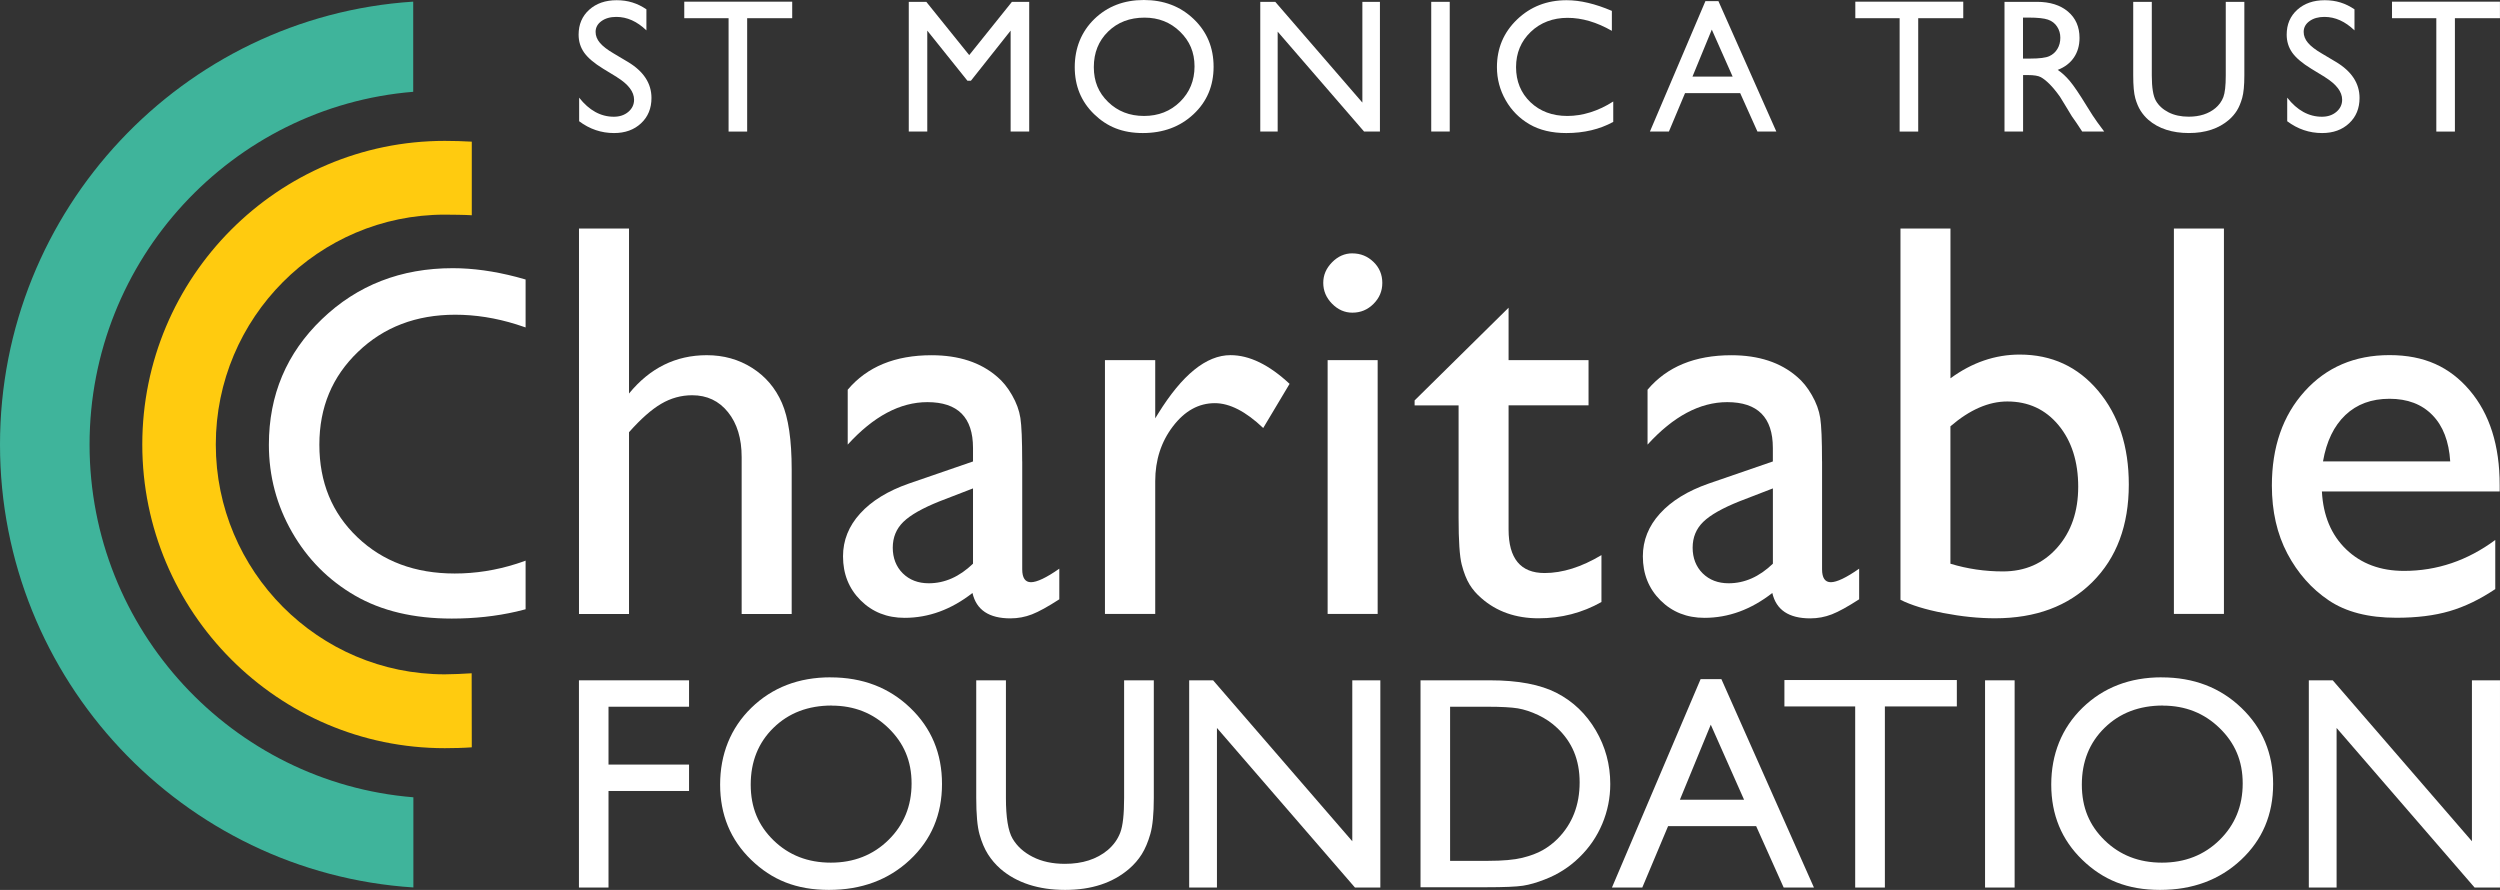
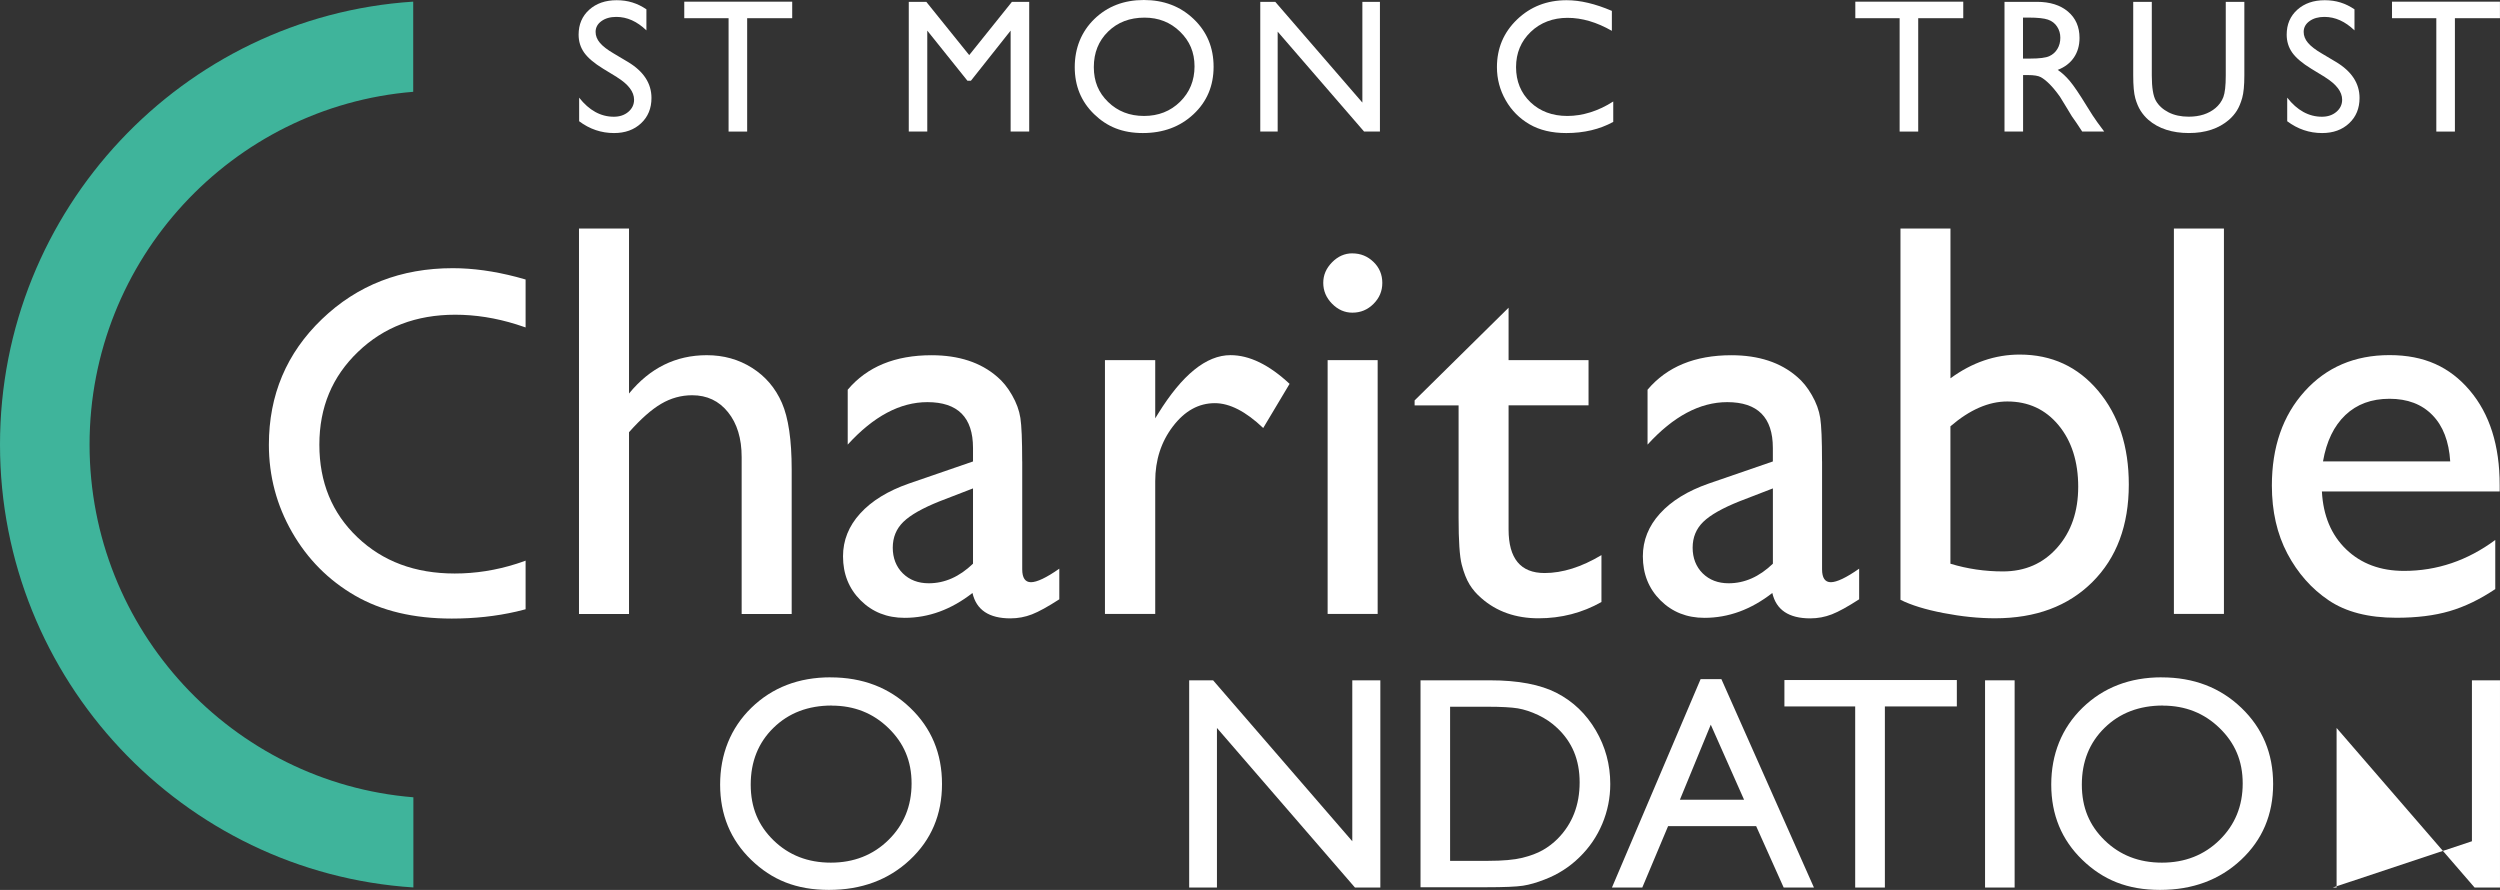
<svg xmlns="http://www.w3.org/2000/svg" width="486" height="173" viewBox="0 0 486 173" fill="none">
  <rect x="0" y="0" width="486" height="173" fill="#333333" stroke="none" />
  <g clip-path="url(#clip0_293_1466)">
-     <path d="M86.459 145.446C54.035 145.446 27.661 118.96 27.661 86.416C27.661 53.873 54.035 27.387 86.459 27.387C87.888 27.387 90.294 27.442 91.715 27.538V41.845C90.635 41.766 87.547 41.726 86.459 41.726C61.919 41.726 41.952 61.772 41.952 86.408C41.952 111.045 61.919 131.091 86.459 131.091C87.65 131.091 90.516 130.979 91.691 130.884L91.715 145.279C90.159 145.398 88.015 145.446 86.451 145.446H86.459Z" fill="#FFCB0F" />
    <path d="M80.361 154.994V172.521C35.56 169.628 0 132.111 0 86.424C0 40.737 35.544 3.228 80.329 0.318V17.846C45.158 20.723 17.411 50.381 17.411 86.424C17.411 122.466 45.174 152.133 80.361 154.994Z" fill="#3FB49B" />
    <path d="M88.49 61.181C92.412 61.181 96.381 61.803 100.399 63.062C100.986 63.238 101.582 63.437 102.177 63.652V54.335C101.574 54.159 100.986 54 100.399 53.84C96.032 52.701 91.904 52.135 88.021 52.135C77.939 52.135 69.459 55.435 62.584 62.042C55.709 68.642 52.271 76.78 52.271 86.456C52.271 92.545 53.772 98.212 56.773 103.449C59.774 108.686 63.854 112.79 69.007 115.779C74.159 118.76 80.431 120.251 87.831 120.251C92.277 120.251 96.461 119.796 100.399 118.888C100.994 118.752 101.589 118.601 102.177 118.441V108.988C101.589 109.212 100.994 109.411 100.399 109.602C96.453 110.861 92.444 111.491 88.394 111.491C80.717 111.491 74.413 109.148 69.483 104.445C64.553 99.751 62.084 93.757 62.084 86.456C62.084 79.155 64.593 73.201 69.602 68.395C74.604 63.588 80.908 61.181 88.49 61.181Z" fill="white" />
    <path d="M112.555 44.428H122.281V76.501C126.338 71.535 131.379 69.049 137.397 69.049C140.676 69.049 143.613 69.87 146.21 71.519C148.806 73.161 150.743 75.433 152.005 78.326C153.268 81.22 153.903 85.532 153.903 91.254V119.359H144.177V88.847C144.177 85.237 143.296 82.335 141.533 80.136C139.771 77.936 137.445 76.836 134.563 76.836C132.427 76.836 130.41 77.394 128.529 78.502C126.639 79.61 124.559 81.451 122.281 84.025V119.366H112.555V44.428Z" fill="white" />
    <path d="M198.72 89.692V110.663C198.72 112.344 199.292 113.181 200.427 113.181C201.562 113.181 203.436 112.305 205.929 110.551V116.505C203.722 117.932 201.951 118.912 200.618 119.43C199.284 119.948 197.887 120.211 196.426 120.211C192.258 120.211 189.804 118.569 189.05 115.278C184.922 118.498 180.523 120.108 175.855 120.108C172.433 120.108 169.583 118.976 167.305 116.704C165.026 114.433 163.883 111.579 163.883 108.152C163.883 105.044 164.994 102.262 167.225 99.815C169.448 97.368 172.608 95.423 176.705 93.996L189.153 89.708V87.078C189.153 81.14 186.2 78.175 180.285 78.175C174.982 78.175 169.813 80.925 164.796 86.432V75.76C168.567 71.288 174.005 69.057 181.087 69.057C186.391 69.057 190.646 70.451 193.853 73.241C194.925 74.134 195.886 75.322 196.735 76.804C197.593 78.287 198.133 79.769 198.363 81.251C198.593 82.734 198.712 85.548 198.712 89.7L198.72 89.692ZM189.153 109.587V94.945L182.635 97.463C179.325 98.787 176.983 100.118 175.609 101.457C174.236 102.796 173.553 104.47 173.553 106.47C173.553 108.471 174.204 110.169 175.506 111.46C176.808 112.743 178.491 113.389 180.555 113.389C183.651 113.389 186.518 112.121 189.153 109.579V109.587Z" fill="white" />
    <path d="M224.576 70.005V81.324L225.108 80.463C229.808 72.851 234.508 69.041 239.208 69.041C242.876 69.041 246.703 70.898 250.696 74.62L245.568 83.205C242.185 79.984 239.049 78.374 236.167 78.374C233.031 78.374 230.316 79.873 228.022 82.878C225.727 85.883 224.576 89.438 224.576 93.55V119.343H214.803V70.005H224.576Z" fill="white" />
    <path d="M262.902 49.258C264.506 49.258 265.871 49.816 267.014 50.924C268.158 52.032 268.721 53.395 268.721 54.997C268.721 56.599 268.15 57.93 267.014 59.07C265.871 60.217 264.506 60.783 262.902 60.783C261.409 60.783 260.091 60.202 258.948 59.038C257.805 57.874 257.241 56.527 257.241 54.989C257.241 53.45 257.813 52.159 258.948 50.995C260.091 49.832 261.409 49.25 262.902 49.25V49.258ZM258.091 70.005H267.816V119.343H258.091V70.005Z" fill="white" />
    <path d="M275 77.842L293.268 59.82V70.007H308.813V78.798H293.268V102.941C293.268 108.576 295.602 111.398 300.262 111.398C303.756 111.398 307.439 110.234 311.322 107.914V117.033C307.582 119.145 303.502 120.197 299.087 120.197C294.673 120.197 290.934 118.89 287.98 116.283C287.052 115.494 286.289 114.61 285.686 113.629C285.083 112.649 284.574 111.358 284.162 109.772C283.749 108.177 283.55 105.149 283.55 100.685V78.806H275V77.842Z" fill="white" />
    <path d="M354.209 89.692V110.663C354.209 112.344 354.78 113.181 355.916 113.181C357.051 113.181 358.925 112.305 361.418 110.551V116.505C359.21 117.932 357.44 118.912 356.106 119.43C354.772 119.948 353.375 120.211 351.914 120.211C347.746 120.211 345.293 118.569 344.539 115.278C340.41 118.498 336.012 120.108 331.344 120.108C327.922 120.108 325.072 118.976 322.793 116.704C320.515 114.433 319.371 111.579 319.371 108.152C319.371 105.044 320.483 102.262 322.714 99.815C324.937 97.368 328.097 95.423 332.193 93.996L344.642 89.708V87.078C344.642 81.14 341.689 78.175 335.774 78.175C330.47 78.175 325.302 80.925 320.284 86.432V75.76C324.056 71.288 329.494 69.057 336.576 69.057C341.879 69.057 346.134 70.451 349.342 73.241C350.414 74.134 351.374 75.322 352.224 76.804C353.081 78.287 353.621 79.769 353.851 81.251C354.082 82.734 354.201 85.548 354.201 89.7L354.209 89.692ZM344.65 109.587V94.945L338.132 97.463C334.821 98.787 332.479 100.118 331.106 101.457C329.732 102.796 329.049 104.47 329.049 106.47C329.049 108.471 329.7 110.169 331.002 111.46C332.304 112.743 333.987 113.389 336.052 113.389C339.148 113.389 342.014 112.121 344.65 109.579V109.587Z" fill="white" />
    <path d="M369.444 44.428H379.17V73.544C383.37 70.467 387.855 68.929 392.635 68.929C398.867 68.929 403.956 71.288 407.91 76.007C411.863 80.725 413.84 86.783 413.84 94.188C413.84 102.126 411.482 108.447 406.766 113.142C402.05 117.844 395.739 120.195 387.831 120.195C384.664 120.195 381.321 119.853 377.812 119.175C374.303 118.498 371.516 117.637 369.452 116.601V44.428H369.444ZM379.162 82.877V109.587C382.472 110.591 385.87 111.085 389.364 111.085C393.675 111.085 397.192 109.547 399.915 106.47C402.638 103.394 404.004 99.448 404.004 94.618C404.004 89.788 402.733 85.731 400.185 82.662C397.636 79.586 394.318 78.047 390.221 78.047C386.585 78.047 382.901 79.657 379.162 82.877Z" fill="white" />
    <path d="M422.606 44.428H432.332V119.343H422.606V44.428Z" fill="white" />
    <path d="M485.937 95.535H451.377C451.623 100.254 453.203 104.008 456.101 106.798C459.007 109.587 462.754 110.982 467.343 110.982C473.75 110.982 479.665 108.981 485.079 104.972V114.521C482.086 116.522 479.125 117.956 476.187 118.809C473.25 119.67 469.804 120.092 465.85 120.092C460.436 120.092 456.053 118.968 452.711 116.713C449.361 114.457 446.685 111.428 444.669 107.626C442.66 103.817 441.652 99.409 441.652 94.403C441.652 86.895 443.771 80.79 448.011 76.087C452.25 71.385 457.752 69.033 464.517 69.033C471.281 69.033 476.235 71.321 480.117 75.896C483.999 80.471 485.937 86.6 485.937 94.292V95.527V95.535ZM451.592 89.693H476.322C476.076 85.795 474.917 82.79 472.853 80.686C470.789 78.574 468.01 77.522 464.517 77.522C461.023 77.522 458.165 78.574 455.942 80.686C453.719 82.798 452.266 85.795 451.592 89.693Z" fill="white" />
-     <path d="M112.554 132.254H133.951V137.387H118.294V148.633H133.951V153.766H118.294V172.537H112.546V132.254H112.554Z" fill="white" />
    <path d="M161.46 131.68C167.66 131.68 172.821 133.649 176.941 137.594C181.062 141.531 183.126 146.473 183.126 152.411C183.126 158.349 181.046 163.267 176.886 167.157C172.726 171.046 167.478 172.999 161.142 172.999C154.807 172.999 150.059 171.054 146.034 167.157C142.009 163.267 139.992 158.389 139.992 152.523C139.992 146.656 142.017 141.531 146.074 137.586C150.131 133.649 155.259 131.672 161.46 131.672V131.68ZM161.69 137.156C157.101 137.156 153.322 138.598 150.369 141.484C147.415 144.369 145.939 148.051 145.939 152.531C145.939 157.01 147.423 160.485 150.385 163.371C153.354 166.256 157.062 167.699 161.515 167.699C165.969 167.699 169.725 166.232 172.718 163.291C175.711 160.35 177.211 156.691 177.211 152.308C177.211 147.924 175.711 144.449 172.718 141.539C169.725 138.63 166.049 137.172 161.682 137.172L161.69 137.156Z" fill="white" />
-     <path d="M218.528 132.254H224.3V155.121C224.3 158.214 224.077 160.549 223.625 162.127C223.172 163.706 222.616 165.013 221.957 166.065C221.299 167.109 220.489 168.049 219.528 168.878C216.352 171.628 212.192 172.999 207.063 172.999C201.935 172.999 197.64 171.636 194.488 168.902C193.527 168.057 192.725 167.109 192.058 166.065C191.399 165.021 190.852 163.737 190.423 162.215C189.994 160.701 189.78 158.31 189.78 155.066V132.262H195.552V155.129C195.552 158.915 195.98 161.554 196.846 163.028C197.711 164.511 199.021 165.698 200.784 166.591C202.546 167.484 204.618 167.93 207.016 167.93C210.422 167.93 213.201 167.037 215.344 165.252C216.471 164.287 217.289 163.156 217.781 161.848C218.282 160.541 218.528 158.302 218.528 155.129V132.262V132.254Z" fill="white" />
    <path d="M262.885 132.254H268.339V172.537H263.401L236.574 141.516V172.537H231.176V132.254H235.828L262.885 163.538V132.254Z" fill="white" />
    <path d="M276.15 172.481V132.254H289.678C295.133 132.254 299.452 133.075 302.635 134.717C305.811 136.359 308.343 138.782 310.217 141.97C312.091 145.158 313.036 148.641 313.036 152.411C313.036 155.105 312.52 157.68 311.487 160.143C310.455 162.606 308.979 164.766 307.065 166.631C305.112 168.552 302.842 170.002 300.261 170.983C298.745 171.58 297.364 171.979 296.093 172.178C294.831 172.377 292.417 172.481 288.853 172.481H276.158H276.15ZM289.075 137.387H281.898V167.348H289.25C292.124 167.348 294.355 167.149 295.942 166.758C297.53 166.368 298.856 165.866 299.92 165.26C300.984 164.654 301.952 163.913 302.834 163.028C305.668 160.143 307.081 156.5 307.081 152.1C307.081 147.701 305.628 144.25 302.715 141.516C301.643 140.495 300.412 139.659 299.023 139.005C297.633 138.351 296.316 137.921 295.077 137.706C293.831 137.499 291.83 137.387 289.075 137.387Z" fill="white" />
    <path d="M330.606 132.023H334.639L352.629 172.538H346.746L341.395 160.598H324.278L319.26 172.538H313.362L330.598 132.023H330.606ZM339.045 155.465L332.574 140.879L326.572 155.465H339.053H339.045Z" fill="white" />
    <path d="M346.89 132.199H380.409V137.332H366.42V172.538H360.649V137.332H346.89V132.199Z" fill="white" />
    <path d="M385.895 132.254H391.643V172.537H385.895V132.254Z" fill="white" />
    <path d="M420.23 131.68C426.43 131.68 431.591 133.649 435.711 137.594C439.832 141.531 441.896 146.473 441.896 152.411C441.896 158.349 439.816 163.267 435.656 167.157C431.496 171.046 426.248 172.999 419.912 172.999C413.577 172.999 408.829 171.054 404.804 167.157C400.779 163.267 398.762 158.389 398.762 152.523C398.762 146.656 400.787 141.531 404.844 137.586C408.901 133.649 414.029 131.672 420.23 131.672V131.68ZM420.46 137.156C415.871 137.156 412.092 138.598 409.139 141.484C406.185 144.369 404.709 148.051 404.709 152.531C404.709 157.01 406.193 160.485 409.155 163.371C412.124 166.256 415.832 167.699 420.285 167.699C424.739 167.699 428.495 166.232 431.488 163.291C434.481 160.35 435.981 156.691 435.981 152.308C435.981 147.924 434.481 144.449 431.488 141.539C428.495 138.63 424.819 137.172 420.452 137.172L420.46 137.156Z" fill="white" />
-     <path d="M480.544 132.254H485.998V172.537H481.06L454.234 141.516V172.537H448.835V132.254H453.487L480.544 163.538V132.254Z" fill="white" />
+     <path d="M480.544 132.254H485.998V172.537H481.06L454.234 141.516V172.537H448.835H453.487L480.544 163.538V132.254Z" fill="white" />
    <path d="M119.961 15.01L117.23 13.344C115.515 12.292 114.301 11.264 113.57 10.243C112.848 9.223 112.482 8.059 112.482 6.736C112.482 4.752 113.165 3.142 114.539 1.898C115.912 0.663 117.691 0.041 119.89 0.041C122.089 0.041 123.907 0.631 125.662 1.81V5.907C123.851 4.162 121.906 3.285 119.818 3.285C118.643 3.285 117.683 3.556 116.92 4.106C116.166 4.648 115.785 5.349 115.785 6.202C115.785 6.959 116.063 7.661 116.619 8.322C117.175 8.984 118.072 9.677 119.302 10.395L122.049 12.029C125.114 13.862 126.646 16.205 126.646 19.043C126.646 21.067 125.971 22.709 124.622 23.968C123.272 25.236 121.517 25.866 119.366 25.866C116.889 25.866 114.626 25.1 112.586 23.57V18.987C114.531 21.458 116.778 22.693 119.326 22.693C120.453 22.693 121.39 22.382 122.137 21.753C122.883 21.123 123.264 20.334 123.264 19.386C123.264 17.847 122.16 16.396 119.953 15.018L119.961 15.01Z" fill="white" />
    <path d="M133.03 0.326H154.005V3.538H145.248V25.577H141.636V3.538H133.022V0.326H133.03Z" fill="white" />
    <path d="M196.72 0.357H200.078V25.568H196.466V5.953L188.741 15.701H188.074L180.262 5.953V25.568H176.665V0.357H180.071L188.415 10.711L196.72 0.357Z" fill="white" />
    <path d="M222.355 0C226.237 0 229.469 1.235 232.049 3.698C234.629 6.161 235.923 9.254 235.923 12.976C235.923 16.698 234.621 19.775 232.017 22.206C229.413 24.645 226.126 25.864 222.165 25.864C218.203 25.864 215.226 24.645 212.709 22.206C210.184 19.767 208.93 16.714 208.93 13.048C208.93 9.381 210.2 6.169 212.741 3.698C215.281 1.235 218.489 0 222.371 0L222.355 0ZM222.498 3.427C219.624 3.427 217.266 4.328 215.416 6.137C213.566 7.939 212.638 10.25 212.638 13.048C212.638 15.845 213.566 18.029 215.424 19.831C217.282 21.632 219.6 22.541 222.395 22.541C225.189 22.541 227.532 21.624 229.405 19.783C231.279 17.942 232.216 15.646 232.216 12.904C232.216 10.162 231.279 7.986 229.405 6.161C227.532 4.336 225.229 3.427 222.498 3.427Z" fill="white" />
    <path d="M264.845 0.357H268.259V25.568H265.171L248.379 6.152V25.568H244.997V0.357H247.911L264.845 19.941V0.357Z" fill="white" />
-     <path d="M278.232 0.357H281.828V25.568H278.232V0.357Z" fill="white" />
    <path d="M313.616 19.728V23.698C310.98 25.14 307.932 25.866 304.486 25.866C301.684 25.866 299.302 25.3 297.349 24.168C295.396 23.036 293.848 21.482 292.712 19.497C291.577 17.512 291.005 15.36 291.005 13.057C291.005 9.39 292.307 6.298 294.911 3.795C297.516 1.292 300.731 0.041 304.558 0.041C307.193 0.041 310.123 0.734 313.346 2.113V5.995C310.409 4.313 307.543 3.468 304.732 3.468C301.922 3.468 299.469 4.377 297.571 6.202C295.674 8.027 294.721 10.307 294.721 13.049C294.721 15.791 295.658 18.094 297.523 19.872C299.389 21.649 301.787 22.542 304.701 22.542C307.614 22.542 310.718 21.601 313.616 19.728Z" fill="white" />
-     <path d="M331.535 0.215H334.06L345.318 25.569H341.642L338.291 18.101H327.573L324.437 25.569H320.746L331.535 0.215ZM336.823 14.889L332.774 5.754L329.018 14.889H336.83H336.823Z" fill="white" />
    <path d="M360.682 0.326H381.657V3.538H372.9V25.577H369.288V3.538H360.674V0.326H360.682Z" fill="white" />
    <path d="M389.675 25.576V0.357H395.971C398.511 0.357 400.528 0.987 402.02 2.254C403.513 3.522 404.259 5.227 404.259 7.379C404.259 8.846 403.894 10.113 403.164 11.189C402.433 12.257 401.385 13.062 400.02 13.588C400.821 14.114 401.607 14.84 402.378 15.757C403.148 16.673 404.227 18.267 405.617 20.539C406.49 21.974 407.197 23.049 407.721 23.767L409.054 25.568H404.775L403.68 23.91C403.64 23.846 403.568 23.751 403.465 23.599L402.767 22.603L401.655 20.762L400.448 18.793C399.71 17.757 399.027 16.936 398.408 16.322C397.789 15.709 397.233 15.27 396.733 14.999C396.233 14.728 395.399 14.593 394.224 14.593H393.287V25.568H389.691L389.675 25.576ZM394.351 3.426H393.271V11.389H394.637C396.455 11.389 397.709 11.229 398.384 10.918C399.059 10.607 399.591 10.137 399.964 9.5C400.345 8.87 400.528 8.153 400.528 7.34C400.528 6.527 400.321 5.825 399.901 5.18C399.48 4.534 398.892 4.08 398.13 3.817C397.368 3.554 396.106 3.418 394.343 3.418L394.351 3.426Z" fill="white" />
    <path d="M432.688 0.357H436.301V14.672C436.301 16.609 436.158 18.068 435.88 19.056C435.594 20.045 435.253 20.866 434.84 21.519C434.427 22.173 433.919 22.762 433.323 23.281C431.331 25.002 428.735 25.863 425.519 25.863C422.304 25.863 419.62 25.01 417.643 23.297C417.048 22.77 416.54 22.173 416.127 21.519C415.714 20.866 415.373 20.061 415.103 19.112C414.833 18.163 414.698 16.673 414.698 14.633V0.357H418.31V14.672C418.31 17.04 418.58 18.69 419.12 19.614C419.66 20.539 420.478 21.28 421.581 21.846C422.685 22.404 423.987 22.683 425.479 22.683C427.615 22.683 429.354 22.125 430.696 21.001C431.402 20.403 431.91 19.686 432.22 18.873C432.529 18.052 432.688 16.649 432.688 14.665V0.357Z" fill="white" />
    <path d="M452.01 15.01L449.279 13.344C447.564 12.292 446.349 11.264 445.619 10.243C444.896 9.223 444.531 8.059 444.531 6.736C444.531 4.752 445.214 3.142 446.588 1.898C447.961 0.663 449.739 0.041 451.939 0.041C454.138 0.041 455.956 0.631 457.71 1.81V5.907C455.9 4.162 453.955 3.285 451.867 3.285C450.692 3.285 449.731 3.556 448.969 4.106C448.215 4.648 447.834 5.349 447.834 6.202C447.834 6.959 448.112 7.661 448.668 8.322C449.223 8.984 450.12 9.677 451.351 10.395L454.098 12.029C457.163 13.862 458.695 16.205 458.695 19.043C458.695 21.067 458.02 22.709 456.67 23.968C455.321 25.236 453.566 25.866 451.415 25.866C448.938 25.866 446.675 25.1 444.634 23.57V18.987C446.58 21.458 448.826 22.693 451.375 22.693C452.502 22.693 453.439 22.382 454.185 21.753C454.932 21.123 455.313 20.334 455.313 19.386C455.313 17.847 454.209 16.396 452.002 15.018L452.01 15.01Z" fill="white" />
    <path d="M465.014 0.326H485.99V3.538H477.233V25.577H473.621V3.538H465.007V0.326H465.014Z" fill="white" />
  </g>
  <defs>
    <clipPath id="clip0_293_1466">
      <rect width="486" height="173" fill="white" />
    </clipPath>
  </defs>
</svg>